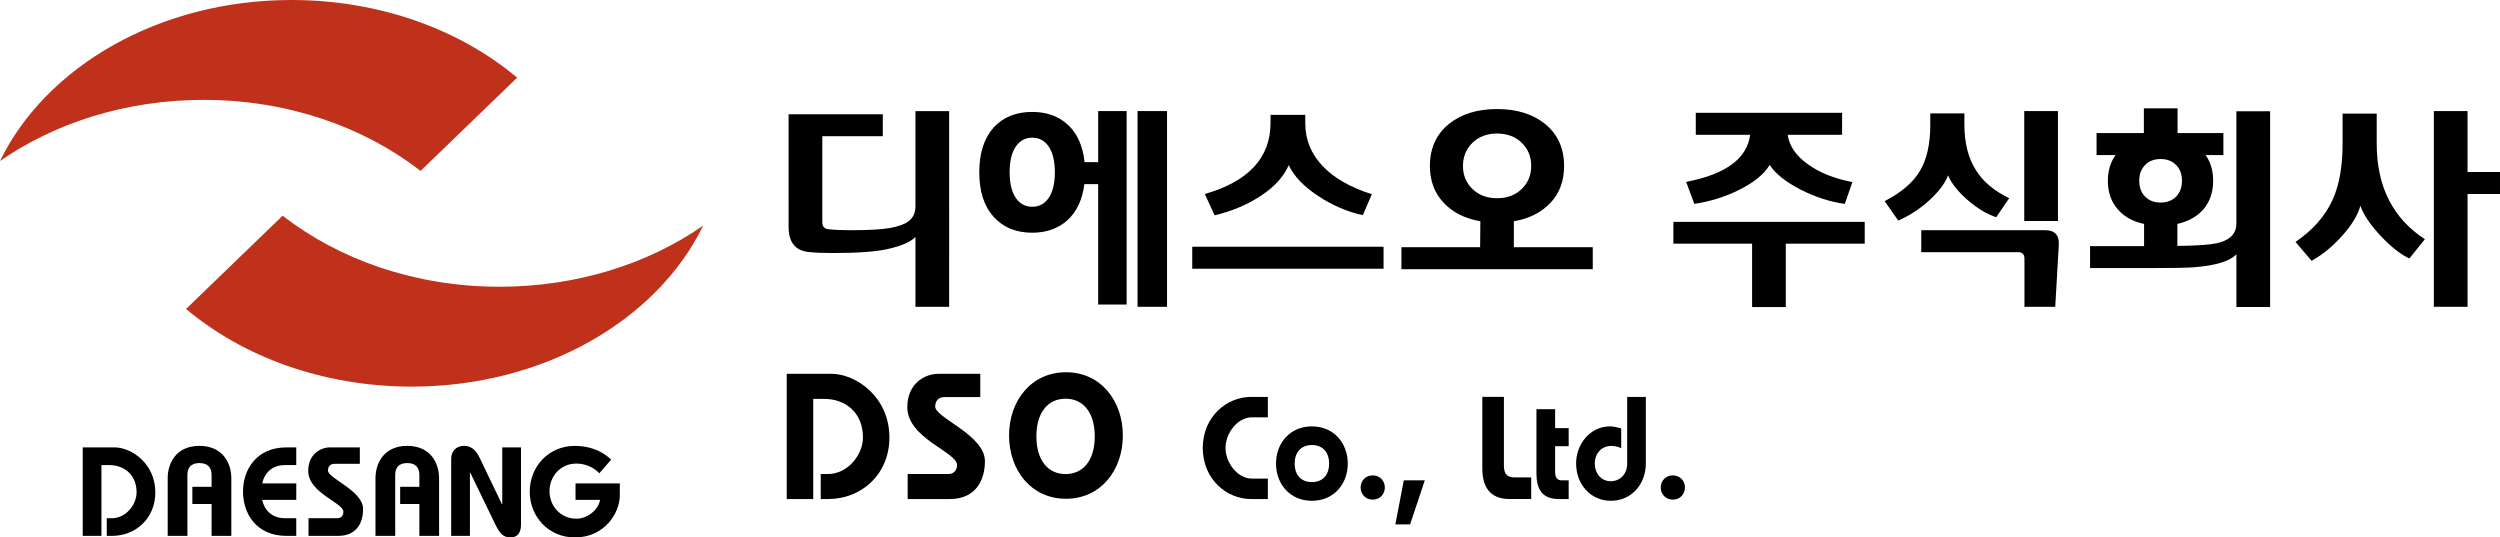
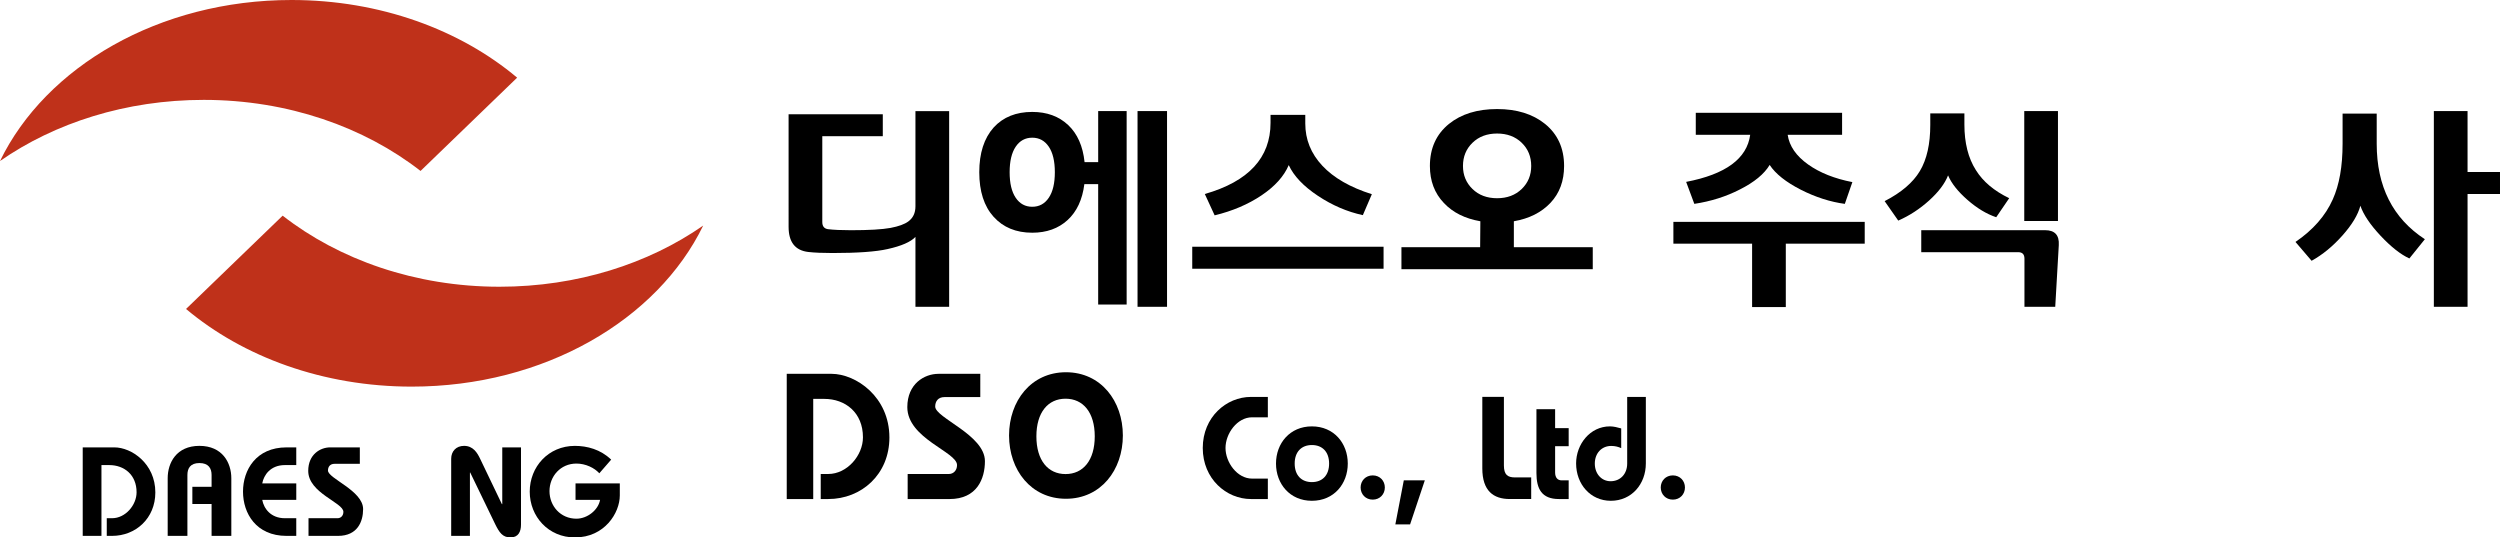
<svg xmlns="http://www.w3.org/2000/svg" version="1.1" id="Layer_1" x="0px" y="0px" width="227.938px" height="49px" viewBox="0 0 227.938 49" enable-background="new 0 0 227.938 49" xml:space="preserve">
  <g>
    <path d="M7.542,48.859v-8.069h2.884c1.567,0,3.737,1.475,3.737,4.105c0,2.374-1.798,3.964-3.944,3.964H9.734v-1.61h0.484   c1.222,0,2.235-1.2,2.235-2.366c0-1.602-1.14-2.479-2.489-2.479H9.25v6.455H7.542z" />
    <path d="M15.289,48.859v-5.256c0-1.407,0.796-2.951,2.893-2.951c2.099,0,2.909,1.544,2.909,2.951v5.256h-1.8v-2.904h-1.753v-1.568   h1.753v-1.083c0-0.601-0.277-1.085-1.109-1.085c-0.83,0-1.095,0.485-1.095,1.085v5.555H15.289z" />
    <path d="M27.012,42.404h-1.037c-1.304,0-1.927,0.9-2.065,1.672h3.103v1.501H23.91c0.139,0.769,0.762,1.672,2.065,1.672h1.037v1.61   h-0.889c-2.766,0-3.967-2.05-3.967-4.034c0-1.984,1.201-4.035,3.967-4.035h0.889V42.404z" />
    <path d="M32.809,42.289h-2.306c-0.416,0-0.6,0.277-0.6,0.612c0,0.727,3.204,1.833,3.204,3.516c0,1.13-0.507,2.442-2.282,2.442   h-2.696v-1.61h2.649c0.301,0,0.531-0.232,0.531-0.581c0-0.85-3.206-1.707-3.206-3.735c0-1.499,1.097-2.144,2.007-2.144h2.698   V42.289z" />
-     <path d="M34.235,48.859v-5.256c0-1.407,0.797-2.951,2.896-2.951c2.097,0,2.903,1.544,2.903,2.951v5.256h-1.798v-2.904h-1.751   v-1.568h1.751v-1.083c0-0.601-0.277-1.085-1.105-1.085c-0.832,0-1.097,0.485-1.097,1.085v5.555H34.235z" />
    <path d="M41.137,48.859v-7.03c0-0.68,0.451-1.177,1.175-1.177c0.82,0,1.201,0.622,1.464,1.177l1.985,4.138h0.01h0.023v-5.177h1.708   v7.046c0,0.623-0.232,1.164-0.958,1.164c-0.717,0-1.015-0.44-1.396-1.211l-2.282-4.718l-0.021,0.025v5.763H41.137z" />
    <path d="M54.641,43.153c-0.438-0.494-1.246-0.887-2.087-0.887c-1.451,0-2.454,1.166-2.454,2.513c0,1.352,1.003,2.513,2.454,2.513   c1.003,0,1.995-0.794,2.157-1.714h-2.237v-1.501h4.037v1.094c0,1.591-1.386,3.83-4.096,3.83c-2.409,0-4.116-1.902-4.116-4.175   s1.707-4.173,4.116-4.173c1.119,0,2.341,0.321,3.309,1.255L54.641,43.153z" />
    <path fill="#BF311A" d="M38.343,15.586c-5.133-3.999-12.091-6.479-19.767-6.479c-7.093,0-13.583,2.1-18.576,5.575   C4.176,6.083,14.503,0,26.579,0c8.069,0,15.378,2.714,20.571,7.081L38.343,15.586z" />
    <path fill="#BF311A" d="M25.771,19.664c5.134,3.999,12.09,6.479,19.767,6.479c7.093,0,13.582-2.099,18.576-5.576   c-4.176,8.599-14.502,14.683-26.579,14.683c-8.069,0-15.378-2.714-20.572-7.081L25.771,19.664z" />
    <g>
      <path d="M86.539,27.975h-3.073v-6.375c-0.432,0.459-1.279,0.828-2.539,1.108c-1.056,0.241-2.729,0.362-5.019,0.362    c-0.904,0-1.642-0.031-2.214-0.096c-1.196-0.139-1.794-0.903-1.794-2.29V10.416h8.589v2.004h-5.516v7.826    c0,0.381,0.172,0.598,0.516,0.649c0.509,0.063,1.208,0.095,2.099,0.095c1.629,0,2.832-0.069,3.607-0.21    c0.738-0.14,1.279-0.337,1.623-0.591c0.432-0.318,0.648-0.776,0.648-1.375v-8.684h3.073V27.975z" />
      <path d="M95.623,18.031c-0.369,0.547-0.872,0.821-1.508,0.821s-1.139-0.273-1.508-0.821c-0.369-0.547-0.553-1.323-0.553-2.328    c0-1.005,0.185-1.782,0.553-2.328c0.369-0.547,0.872-0.821,1.508-0.821s1.139,0.274,1.508,0.821    c0.369,0.546,0.553,1.323,0.553,2.328C96.176,16.708,95.992,17.484,95.623,18.031z M106.405,10.129h-2.69v17.845h2.69V10.129z     M102.723,10.129h-2.596v4.656h-1.241c-0.153-1.462-0.652-2.591-1.499-3.387c-0.846-0.794-1.938-1.193-3.273-1.193    c-1.476,0-2.647,0.471-3.512,1.413c-0.877,0.98-1.317,2.342-1.317,4.084c0,1.743,0.436,3.098,1.307,4.065    c0.872,0.966,2.046,1.451,3.522,1.451c1.31,0,2.386-0.386,3.225-1.155c0.84-0.771,1.349-1.862,1.527-3.273h1.26v10.973h2.596    V10.129z" />
      <path d="M125.078,17.707l-0.82,1.909c-1.425-0.307-2.793-0.894-4.104-1.766c-1.311-0.872-2.195-1.803-2.653-2.797    c-0.433,1.019-1.26,1.938-2.481,2.759c-1.222,0.82-2.647,1.428-4.275,1.822l-0.897-1.946c3.995-1.145,5.993-3.308,5.993-6.49    v-0.725h3.168v0.783c0,1.462,0.518,2.748,1.555,3.855C121.601,16.218,123.106,17.083,125.078,17.707z M126.147,24.501h-17.444    v-2.004h17.444V24.501z" />
      <path d="M138.741,17.233c-0.579,0.56-1.327,0.84-2.243,0.84c-0.917,0-1.664-0.28-2.242-0.84c-0.579-0.56-0.869-1.26-0.869-2.1    c0-0.852,0.29-1.558,0.869-2.118c0.579-0.561,1.326-0.84,2.242-0.84c0.916,0,1.664,0.28,2.243,0.84    c0.579,0.56,0.868,1.266,0.868,2.118C139.609,15.973,139.32,16.673,138.741,17.233z M145.221,22.539h-7.195v-2.366    c1.399-0.242,2.513-0.802,3.34-1.68c0.827-0.877,1.24-1.997,1.24-3.359c0-1.616-0.579-2.894-1.737-3.836    c-1.12-0.903-2.577-1.355-4.371-1.355c-1.807,0-3.27,0.452-4.39,1.355c-1.158,0.942-1.737,2.221-1.737,3.836    c0,1.362,0.426,2.488,1.279,3.377c0.814,0.867,1.921,1.419,3.321,1.662l-0.019,2.366h-7.176v2.004h17.444V22.539z" />
      <path d="M168.89,16.604l-0.688,1.984c-1.323-0.179-2.653-0.604-3.989-1.279c-1.375-0.7-2.328-1.458-2.863-2.271    c-0.496,0.826-1.399,1.571-2.709,2.232c-1.259,0.649-2.647,1.088-4.161,1.317l-0.745-2.004c3.601-0.688,5.547-2.118,5.84-4.294    h-4.962v-2.004h13.34v2.004h-4.962c0.152,1.031,0.776,1.934,1.87,2.71C165.918,15.75,167.261,16.285,168.89,16.604z     M170.016,22.214h-7.195v5.783h-3.073v-5.783h-7.177v-1.985h17.445V22.214z" />
      <path d="M187.635,20.15h-3.073V10.129h3.073V20.15z M183.189,18.07l-1.184,1.736c-0.878-0.293-1.752-0.821-2.625-1.584    c-0.872-0.763-1.459-1.508-1.765-2.232c-0.292,0.75-0.869,1.514-1.727,2.29c-0.86,0.776-1.797,1.387-2.815,1.833l-1.241-1.775    c1.514-0.777,2.586-1.692,3.216-2.749c0.63-1.056,0.945-2.456,0.945-4.199v-1.05h3.111v1.012c0,1.679,0.35,3.066,1.049,4.161    C180.802,16.556,181.814,17.408,183.189,18.07z M187.711,22.344l-0.324,5.63h-2.807v-4.39c0-0.395-0.19-0.592-0.572-0.592h-8.837    v-2.004h11.299C187.349,20.989,187.762,21.441,187.711,22.344z" />
-       <path d="M198.406,17.925c-0.356,0.362-0.828,0.542-1.413,0.542c-0.586,0-1.056-0.181-1.413-0.542    c-0.356-0.363-0.534-0.844-0.534-1.442c0-0.598,0.177-1.078,0.534-1.44c0.356-0.363,0.827-0.544,1.413-0.544    c0.584,0,1.056,0.181,1.413,0.544c0.356,0.362,0.535,0.842,0.535,1.44C198.941,17.082,198.762,17.562,198.406,17.925z     M206.976,10.147h-3.073v10.23c0,1.069-0.776,1.698-2.329,1.889c-0.738,0.09-1.755,0.141-3.053,0.153v-2.004    c1.005-0.229,1.794-0.668,2.366-1.317c0.599-0.7,0.898-1.572,0.898-2.615c0-0.916-0.229-1.698-0.688-2.348h1.622v-2.003h-4.179    V9.88h-3.073v2.253h-4.313v2.003h1.736c-0.47,0.65-0.706,1.432-0.706,2.348c0,1.056,0.306,1.928,0.917,2.615    c0.572,0.662,1.367,1.101,2.386,1.317v2.023h-4.925v2.004h5.344c2.164,0,3.543-0.026,4.142-0.077    c1.959-0.152,3.245-0.546,3.856-1.183v4.81h3.073V10.147z" />
      <path d="M227.938,17.688h-2.958v10.287h-3.073V10.129h3.073v5.555h2.958V17.688z M221.087,21.81l-1.413,1.755    c-0.801-0.369-1.676-1.058-2.625-2.07c-0.947-1.012-1.562-1.924-1.841-2.739c-0.217,0.828-0.763,1.734-1.642,2.721    c-0.878,0.986-1.814,1.753-2.806,2.3l-1.47-1.718c1.603-1.094,2.736-2.386,3.398-3.875c0.599-1.323,0.897-3.015,0.897-5.077    v-2.749h3.111v2.749C216.697,17,218.161,19.902,221.087,21.81z" />
    </g>
    <g>
      <path d="M115.596,38.048h-1.438c-1.356,0-2.421,1.477-2.421,2.796c0,1.316,1.064,2.793,2.421,2.793h1.438V45.5h-1.544    c-2.234,0-4.39-1.837-4.39-4.655c0-2.82,2.155-4.656,4.39-4.656h1.544V38.048z" />
      <path d="M119.612,38.875c-2.008,0-3.272,1.543-3.272,3.391c0,1.85,1.264,3.394,3.272,3.394c2.009,0,3.272-1.544,3.272-3.394    C122.884,40.417,121.621,38.875,119.612,38.875z M119.612,40.576c0.945,0,1.57,0.613,1.57,1.69c0,1.079-0.625,1.69-1.57,1.69    c-0.944,0-1.569-0.612-1.569-1.69C118.042,41.189,118.667,40.576,119.612,40.576z" />
      <path d="M71.731,45.5V34.083h4.077c2.218,0,5.284,2.088,5.284,5.806c0,3.36-2.544,5.611-5.578,5.611H74.83v-2.284h0.685    c1.729,0,3.165-1.697,3.165-3.342c0-2.266-1.615-3.505-3.522-3.505h-1.012V45.5H71.731z" />
      <path d="M89.377,36.204h-3.262c-0.587,0-0.848,0.392-0.848,0.864c0,1.028,4.534,2.595,4.534,4.976    c0,1.597-0.718,3.457-3.229,3.457h-3.816v-2.284h3.751c0.424,0,0.751-0.324,0.751-0.815c0-1.206-4.534-2.412-4.534-5.284    c0-2.12,1.55-3.034,2.837-3.034h3.817V36.204z" />
      <path d="M97.189,33.939c-3.184,0-5.188,2.625-5.188,5.765c0,3.146,2.004,5.771,5.188,5.771c3.185,0,5.188-2.625,5.188-5.771    C102.377,36.564,100.374,33.939,97.189,33.939z M97.152,36.352c1.603,0,2.662,1.247,2.662,3.432c0,2.191-1.059,3.439-2.662,3.439    c-1.6,0-2.659-1.248-2.659-3.439C94.493,37.599,95.552,36.352,97.152,36.352z" />
      <path d="M126.263,44.447c0,0.613-0.452,1.107-1.104,1.107c-0.651,0-1.104-0.494-1.104-1.107c0-0.611,0.453-1.103,1.104-1.103    C125.811,43.344,126.263,43.836,126.263,44.447z" />
      <polygon points="127.221,47.813 127.992,43.795 129.908,43.795 128.565,47.813   " />
      <path d="M137.119,36.188v6.25c0,0.851,0.345,1.091,1.01,1.091h1.478v1.97h-1.955c-1.491,0-2.502-0.745-2.502-2.795v-6.517H137.119    z" />
      <path d="M143.024,39.036v1.647h-1.236v2.395c0,0.479,0.239,0.717,0.585,0.717h0.651V45.5h-0.891c-1.569,0-2.048-0.933-2.048-2.367    v-5.827h1.703v1.73H143.024z" />
      <path d="M150.06,36.188v6.064c0,1.888-1.302,3.408-3.191,3.408c-1.864,0-3.167-1.52-3.167-3.408c0-1.743,1.265-3.377,3.087-3.377    c0.347,0,0.692,0.095,1.025,0.187v1.797c-0.267-0.121-0.546-0.2-0.917-0.2c-0.865,0-1.49,0.665-1.49,1.608    c0,0.946,0.625,1.609,1.437,1.609c0.891,0,1.515-0.664,1.515-1.609v-6.078H150.06z" />
      <path d="M153.626,44.447c0,0.613-0.453,1.107-1.103,1.107c-0.651,0-1.104-0.494-1.104-1.107c0-0.611,0.453-1.103,1.104-1.103    C153.173,43.344,153.626,43.836,153.626,44.447z" />
    </g>
  </g>
</svg>